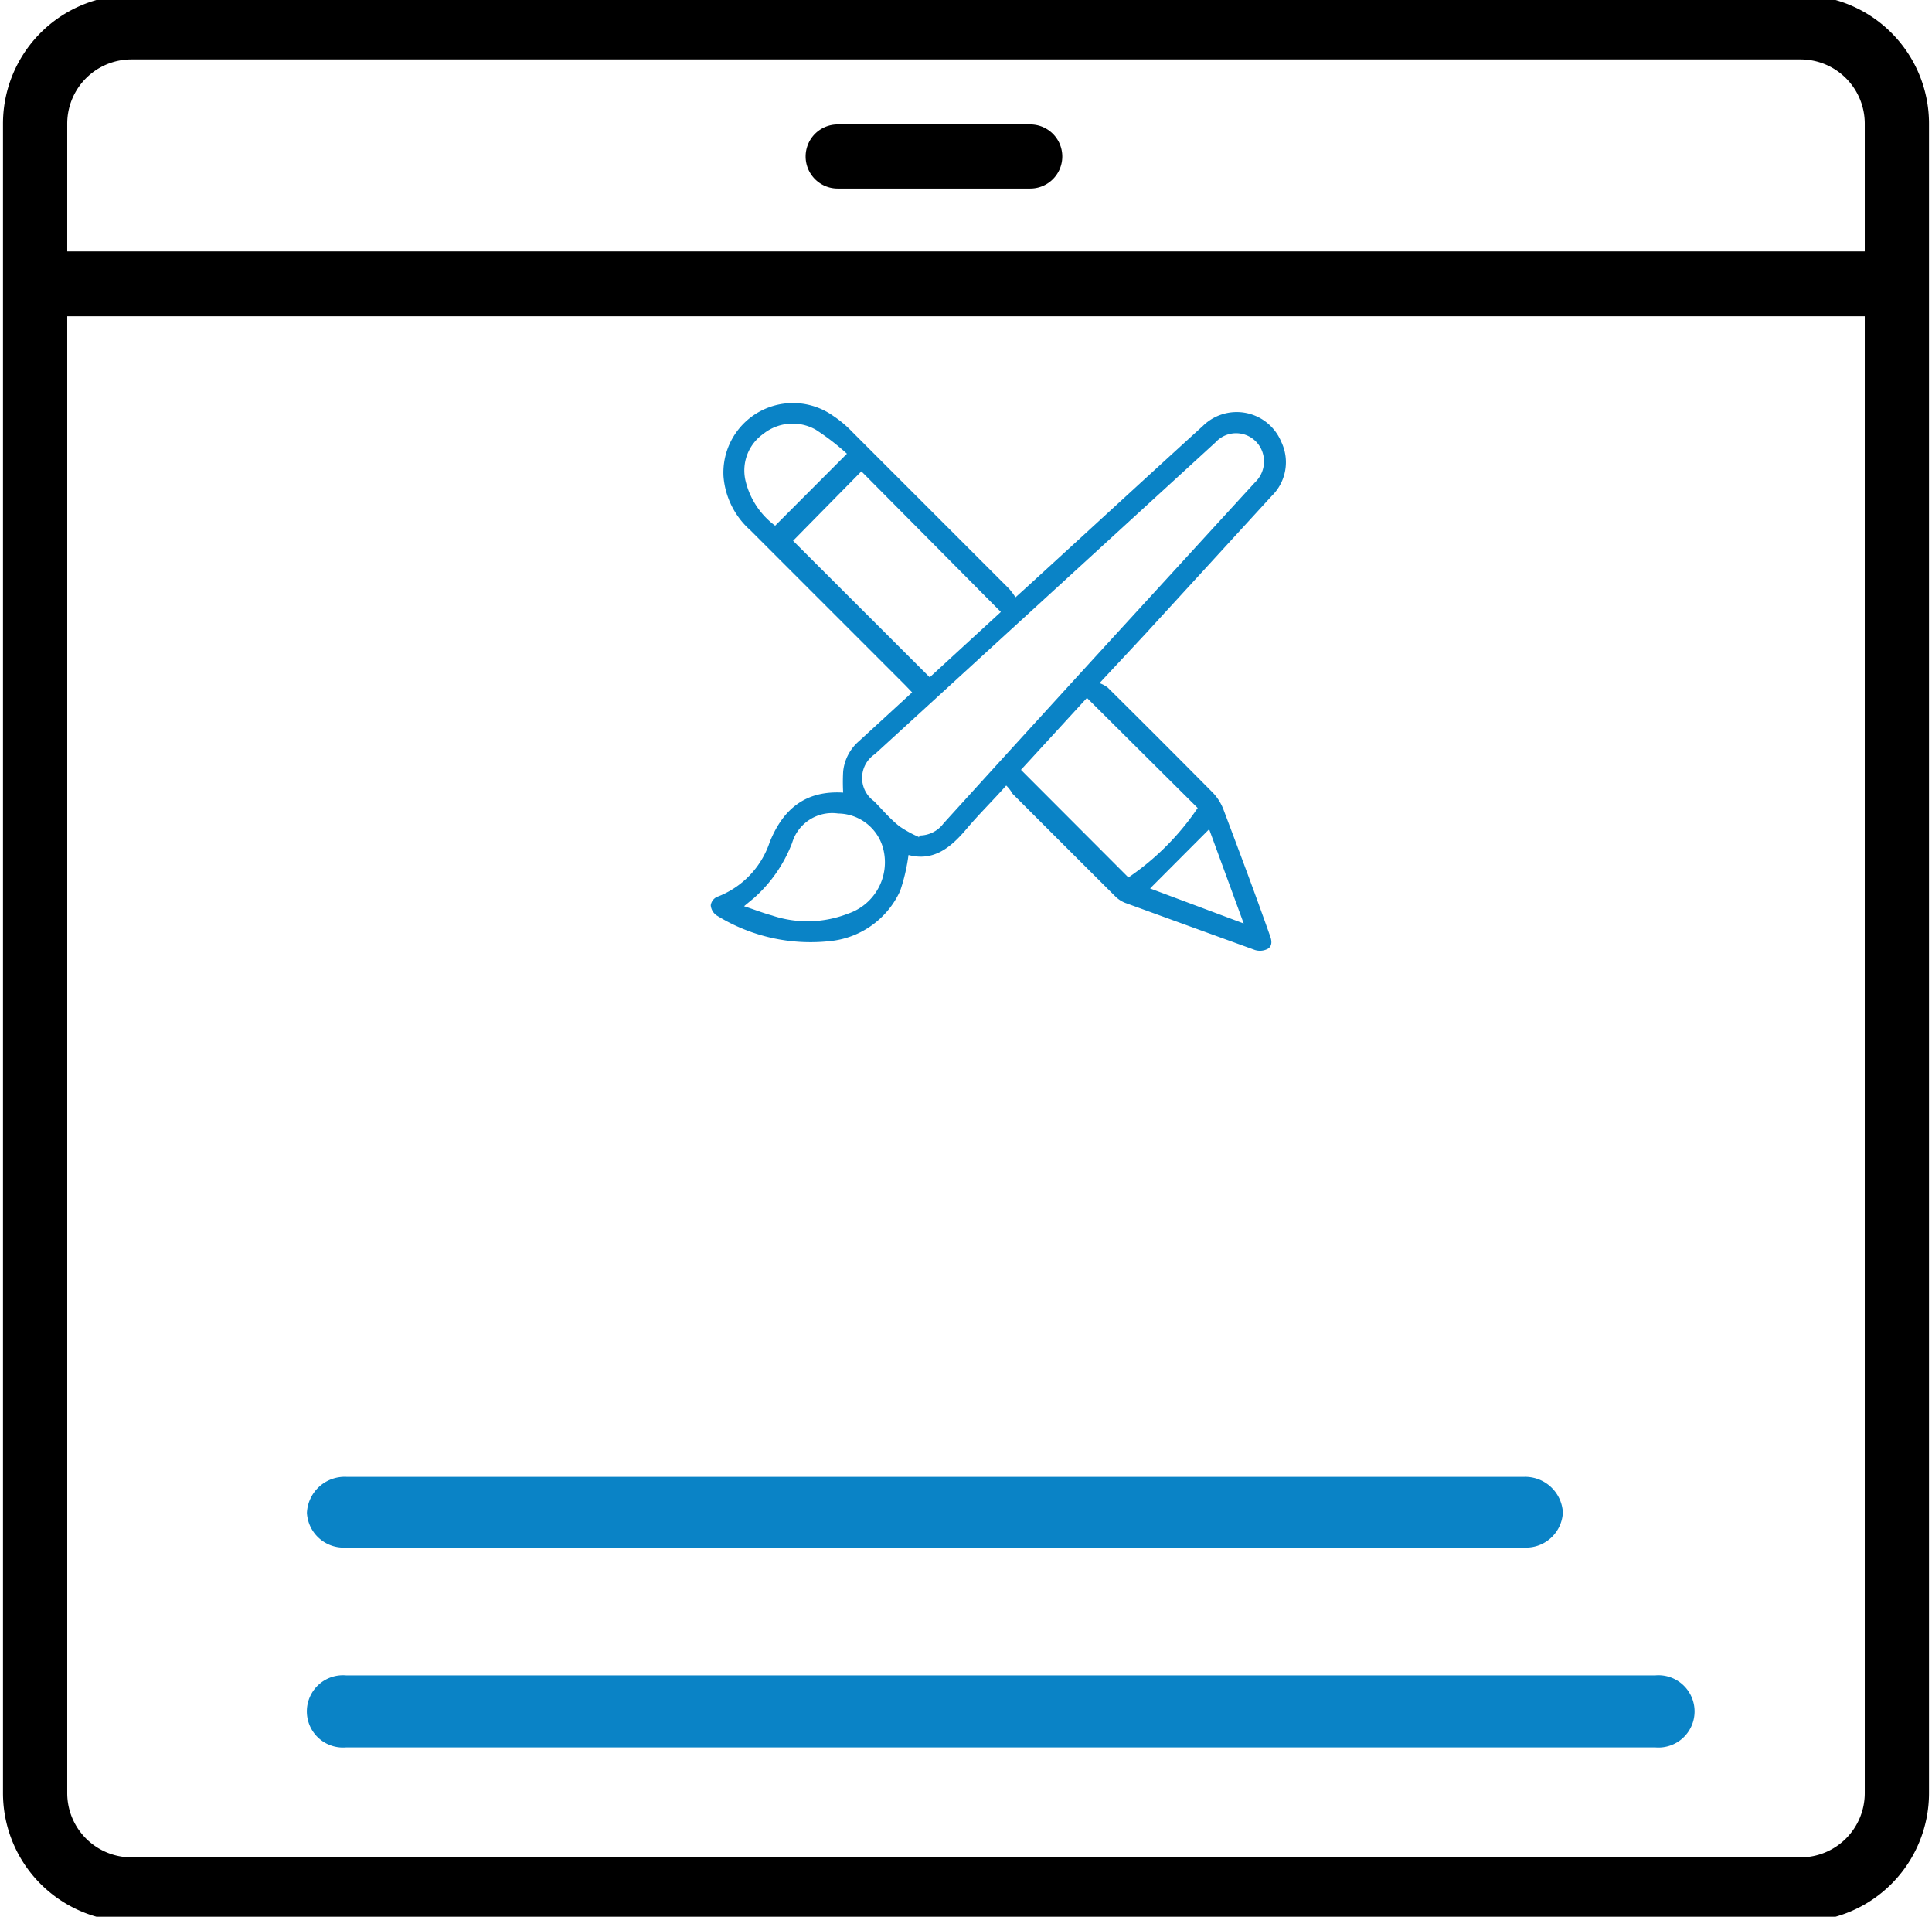
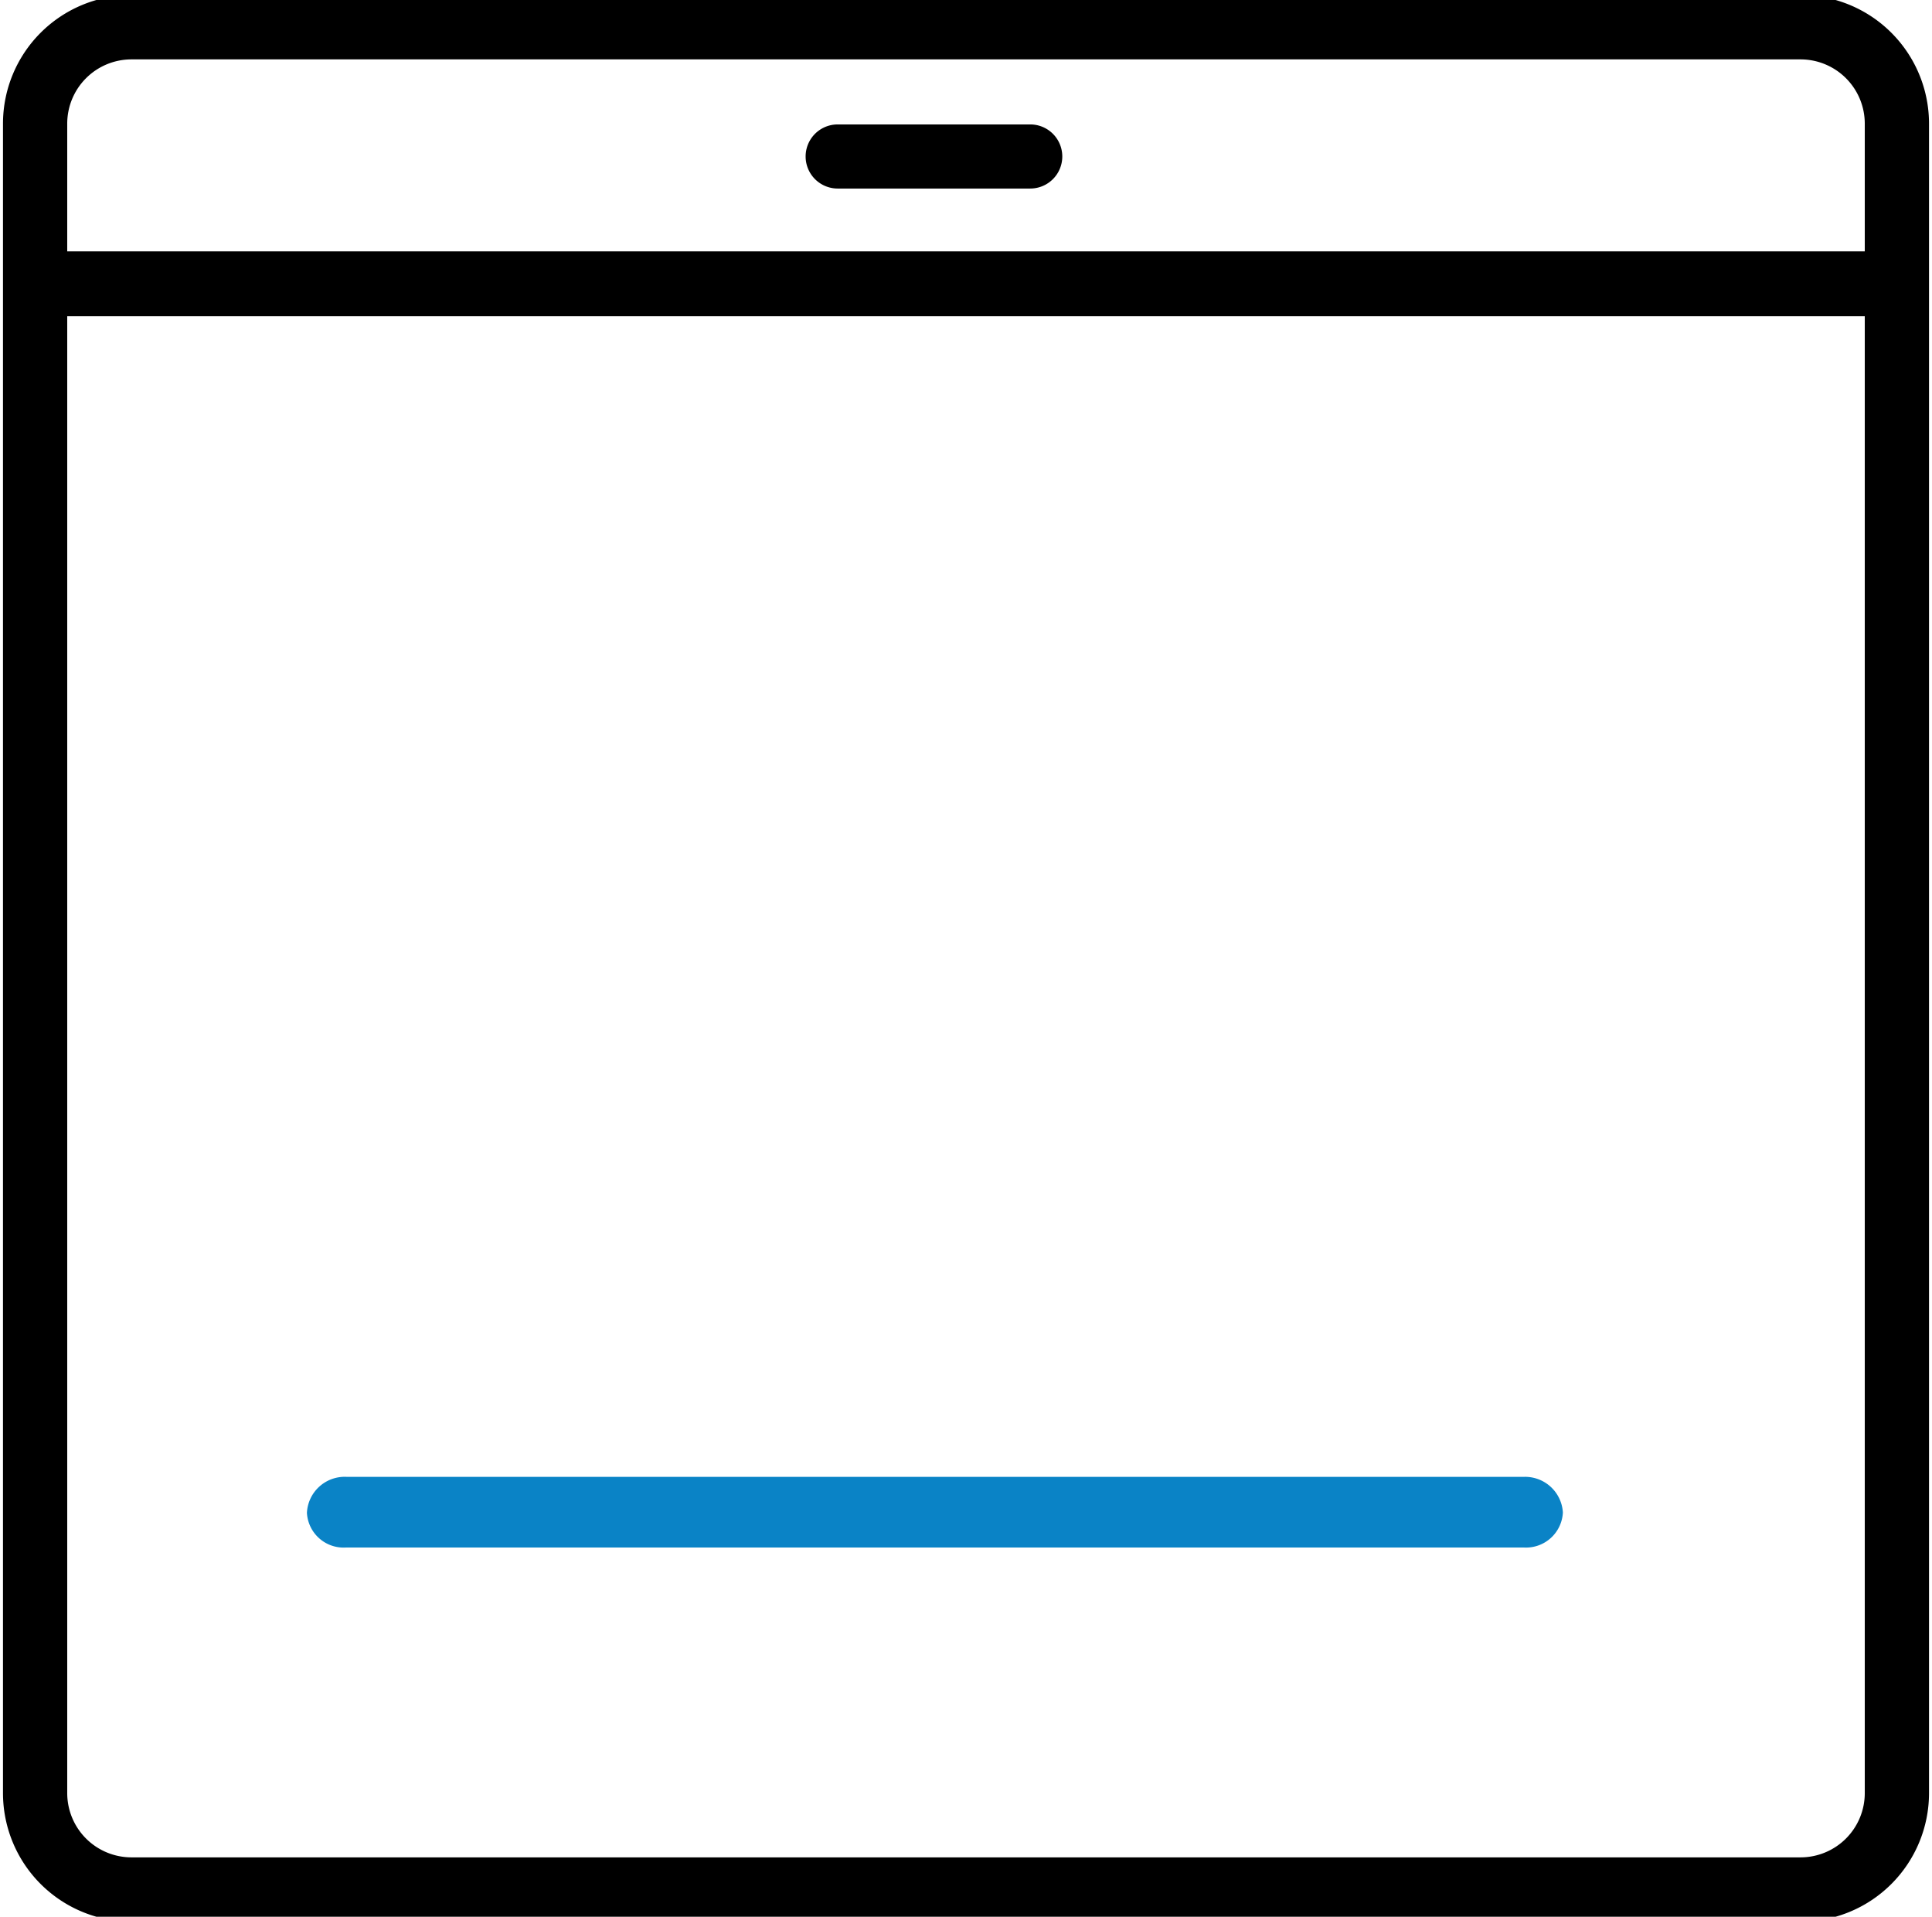
<svg xmlns="http://www.w3.org/2000/svg" id="Layer_1" data-name="Layer 1" viewBox="0 0 123 122">
  <defs>
    <style>.cls-1{fill:#0a83c6;}</style>
  </defs>
  <path d="M114.63-.31H8.37A8.18,8.18,0,0,0,.19,7.87V114.13a8.18,8.18,0,0,0,8.18,8.18H114.63a8.18,8.18,0,0,0,8.18-8.18V7.87A8.18,8.18,0,0,0,114.63-.31ZM8.37,3.78H114.63a4.09,4.09,0,0,1,4.09,4.09V16H4.28V7.87A4.09,4.09,0,0,1,8.37,3.78ZM114.63,118.22H8.37a4.09,4.09,0,0,1-4.09-4.09v-94H118.72v94A4.09,4.09,0,0,1,114.63,118.22Z" />
  <path d="M53.33,12H65.59a2,2,0,0,0,0-4.08H53.33a2,2,0,1,0,0,4.08Z" />
-   <path class="cls-1" d="M64.06,50c-.89,1-1.73,1.82-2.5,2.73-1,1.19-2.1,2.12-3.72,1.69a11.9,11.9,0,0,1-.53,2.28,5.51,5.51,0,0,1-4.44,3.2,11.34,11.34,0,0,1-7.24-1.63.87.87,0,0,1-.38-.65.7.7,0,0,1,.39-.53A5.61,5.61,0,0,0,49,53.61c.88-2.19,2.35-3.3,4.68-3.16a12.08,12.08,0,0,1,0-1.35,2.94,2.94,0,0,1,1-1.92l3.39-3.11-.43-.45-9.87-9.87a5.12,5.12,0,0,1-1.71-3.44,4.43,4.43,0,0,1,7-3.83,7.09,7.09,0,0,1,1.19,1q5,5,10,10a4.21,4.21,0,0,1,.4.54l.63-.57c3.77-3.44,7.52-6.9,11.29-10.33a3.07,3.07,0,0,1,5,1,3,3,0,0,1-.61,3.45l-8.06,8.8L70,43.48a2,2,0,0,1,.52.28q3.33,3.3,6.64,6.64a3.2,3.2,0,0,1,.74,1.15c1,2.65,2,5.31,2.95,8,.13.34.15.66-.13.84a1.07,1.07,0,0,1-.82.08c-2.76-1-5.51-2-8.26-3a1.89,1.89,0,0,1-.67-.45q-3.25-3.24-6.5-6.49C64.34,50.32,64.23,50.16,64.06,50Zm-5.57,3.31.07-.13a1.91,1.91,0,0,0,1.51-.77Q66.18,45.68,72.3,39l7.6-8.3a1.83,1.83,0,0,0,.33-2.24,1.77,1.77,0,0,0-2.84-.31l-8.15,7.46L55.7,48a1.82,1.82,0,0,0-.05,3c.53.54,1,1.11,1.62,1.6A7.21,7.21,0,0,0,58.49,53.27Zm-8-18.89,8.7,8.69,4.53-4.16L54.84,30Zm18.71,10L65,49l6.84,6.85a16.56,16.56,0,0,0,4.41-4.42ZM47.37,57.68c.64.21,1.2.43,1.78.59A7.09,7.09,0,0,0,54,58.15a3.45,3.45,0,0,0,2.18-4.3,3,3,0,0,0-2.82-2.07,2.66,2.66,0,0,0-2.93,1.87A9,9,0,0,1,48,57.16Zm6.55-28.8a15.07,15.07,0,0,0-2-1.54,3,3,0,0,0-3.33.28,2.85,2.85,0,0,0-1.14,2.92,5,5,0,0,0,1.9,2.92Zm25.26,29.9-2.2-6-3.76,3.77Z" />
  <path class="cls-1" d="M22.05,98.5h75a2.35,2.35,0,0,0,2.45-2.23A2.41,2.41,0,0,0,97.05,94h-75a2.41,2.41,0,0,0-2.51,2.29h0A2.34,2.34,0,0,0,22,98.5Z" />
-   <path class="cls-1" d="M105.37,106.64H22.05a2.3,2.3,0,1,0,0,4.58h83.32a2.3,2.3,0,1,0,0-4.58Z" />
</svg>